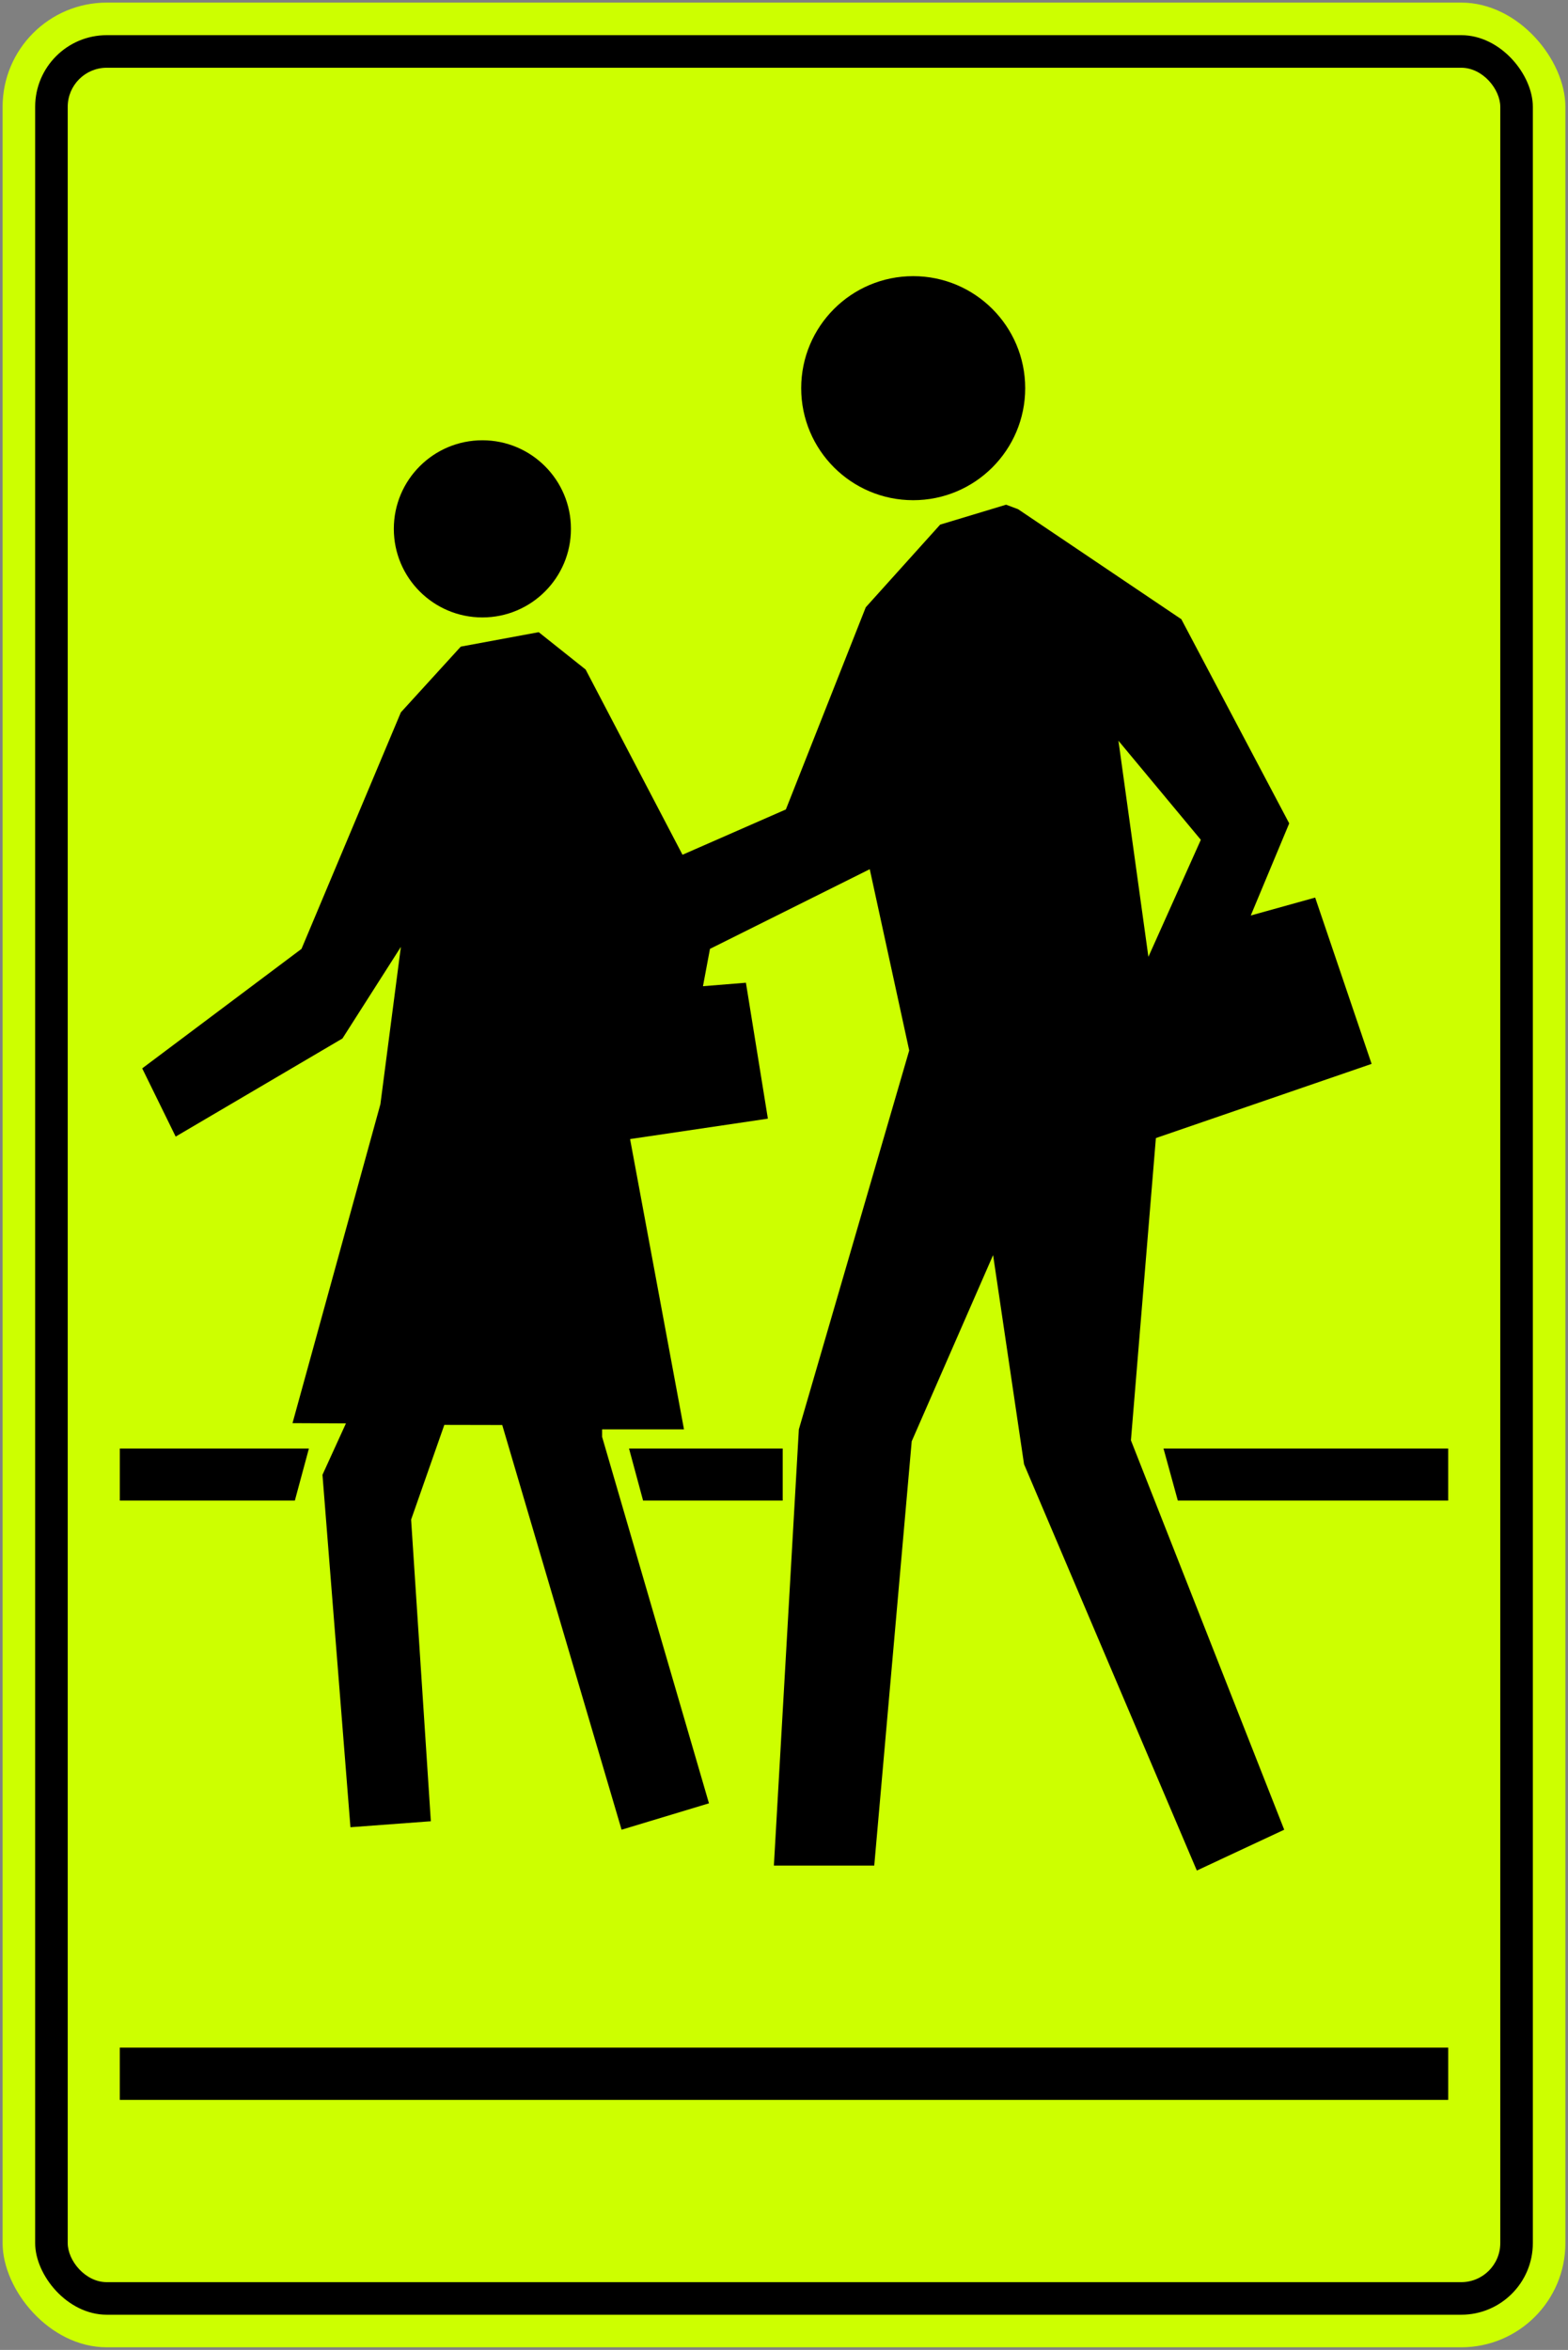
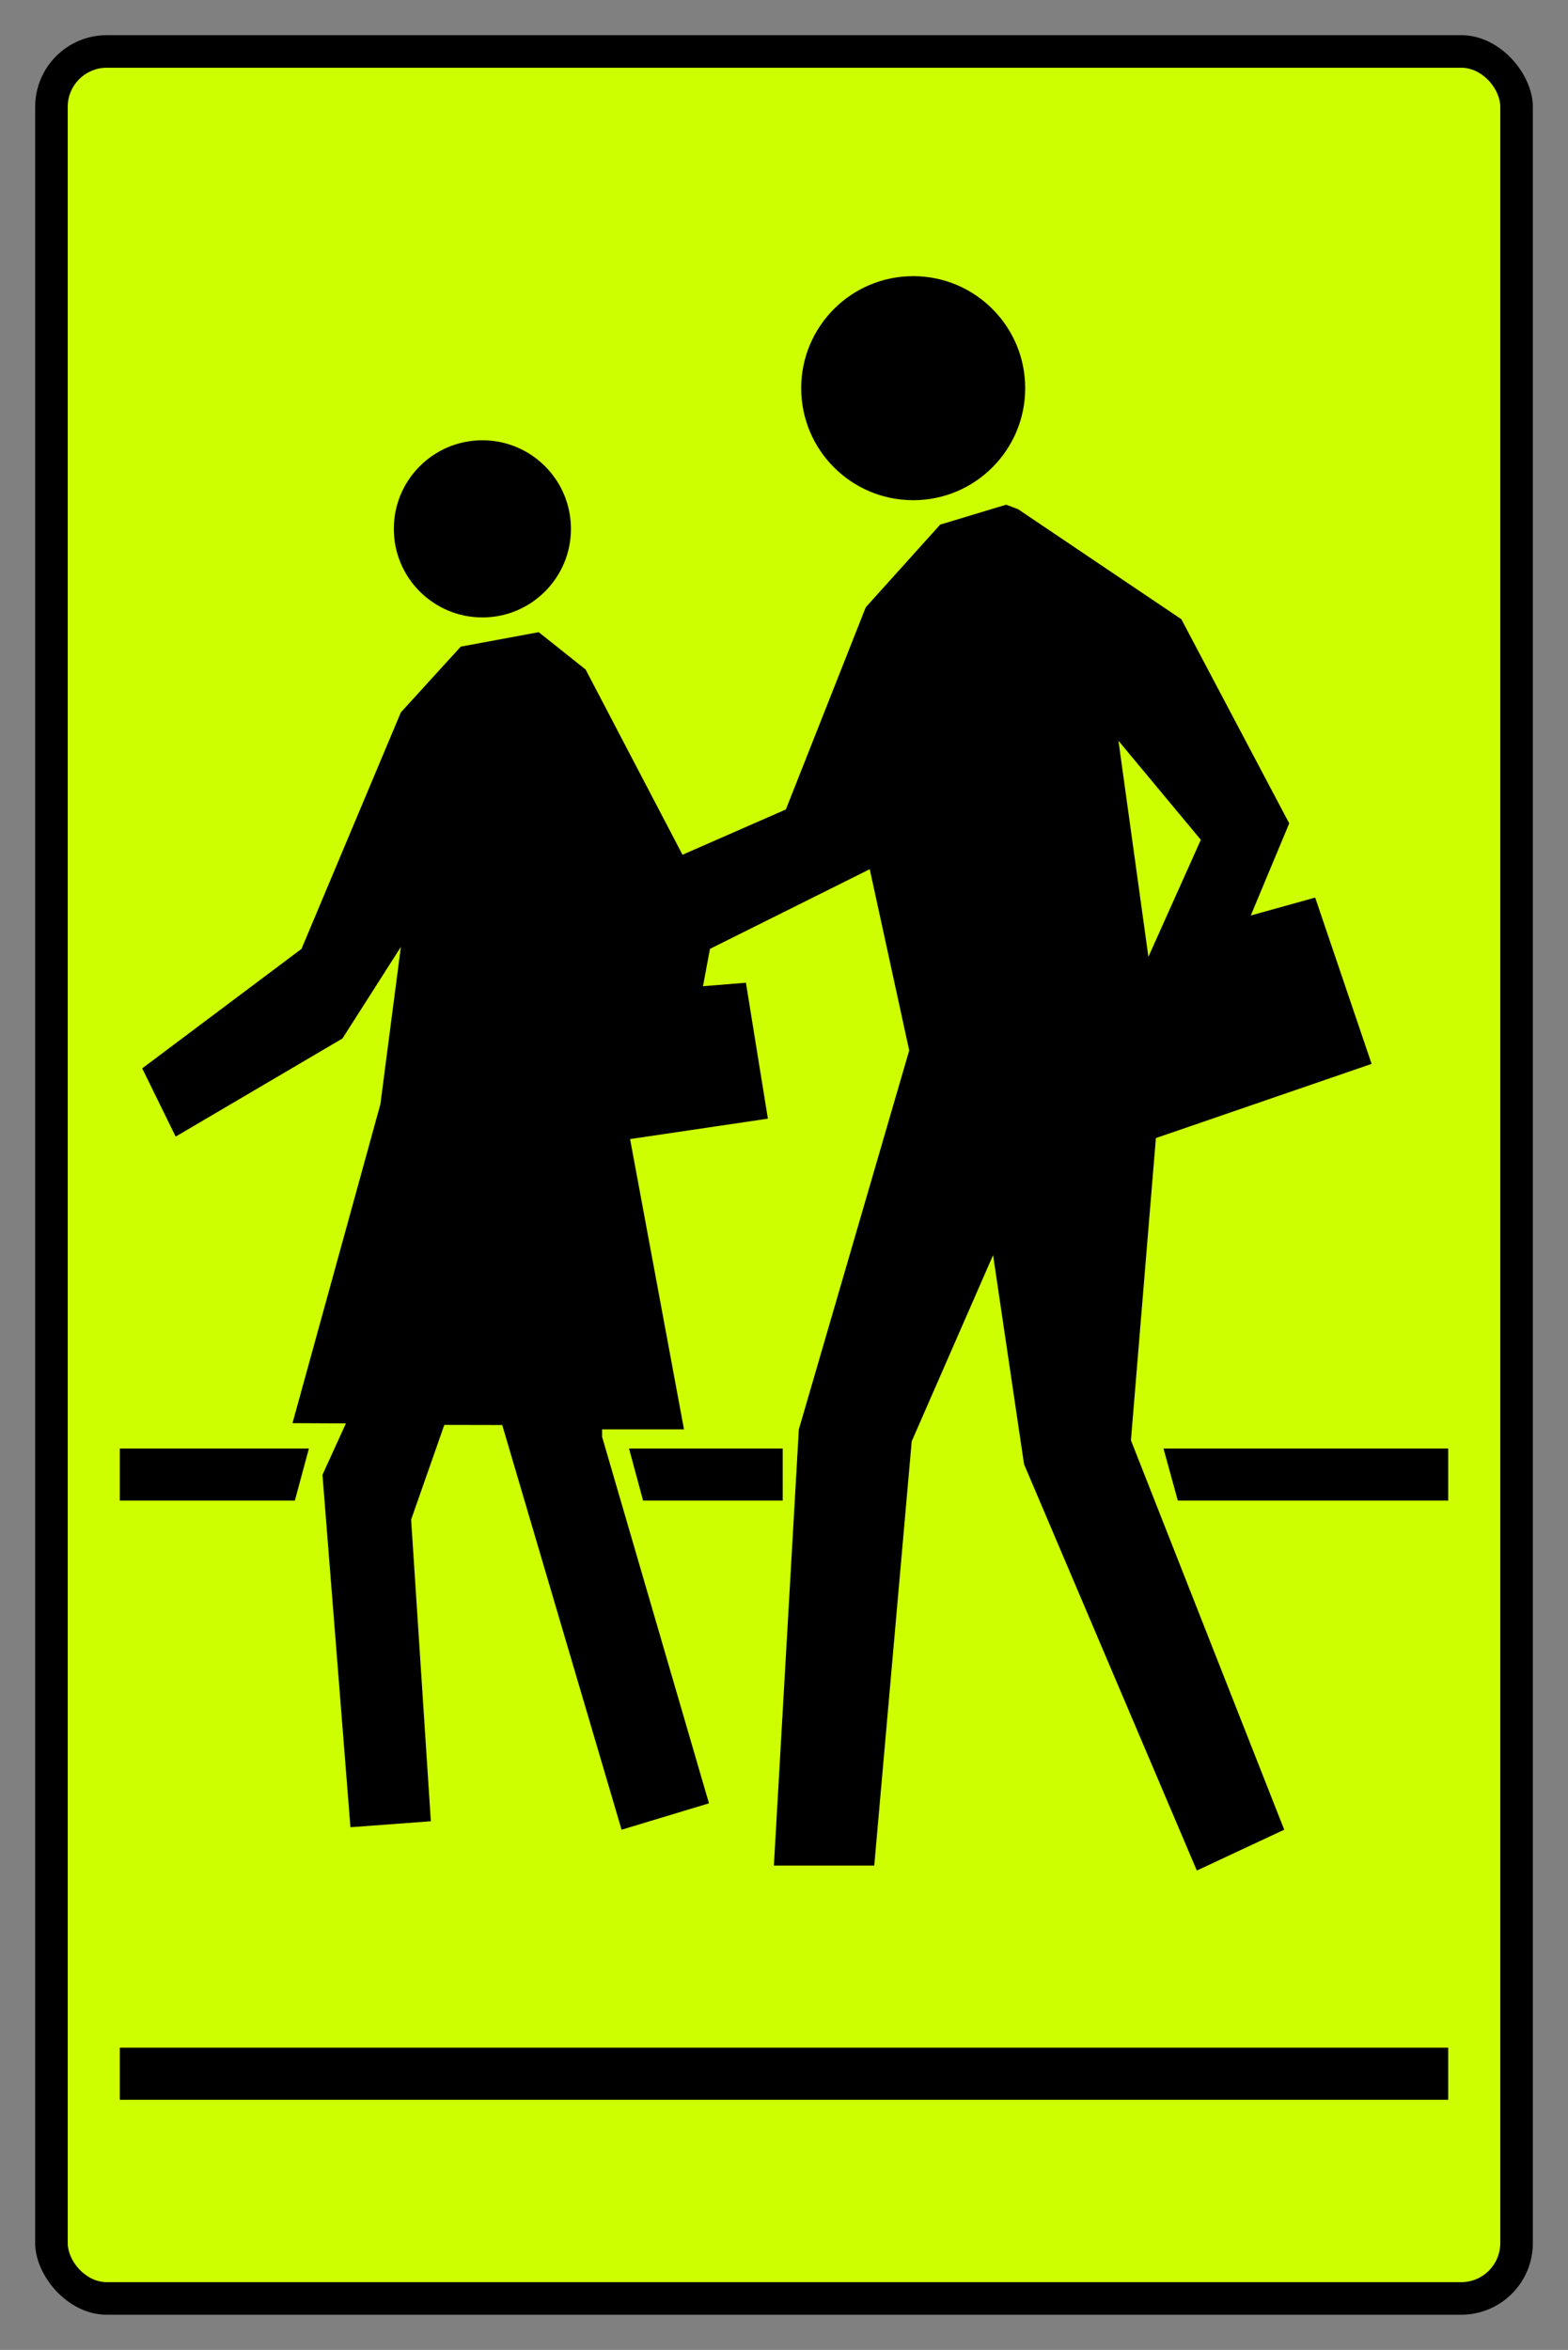
<svg xmlns="http://www.w3.org/2000/svg" xmlns:ns1="http://www.inkscape.org/namespaces/inkscape" xmlns:ns2="http://sodipodi.sourceforge.net/DTD/sodipodi-0.dtd" width="602mm" height="902mm" viewBox="0 0 602 902" version="1.1" id="svg8" ns1:version="0.92.4 (5da689c313, 2019-01-14)" ns2:docname="Ontario_Wc-2.svg">
  <rect x="0" y="0" width="602" height="902" fill="#808080" stroke="none" />
  <defs id="defs2" />
  <ns2:namedview id="base" pagecolor="#ffffff" bordercolor="#666666" borderopa3="1.0" ns1:pageopa3="0.0" ns1:pageshadow="2" ns1:zoom="0.18496127" ns1:cx="2294.1399" ns1:cy="1632.2144" ns1:document-units="mm" ns1:current-layer="layer1" showgrid="false" ns1:window-width="1920" ns1:window-height="1057" ns1:window-x="-8" ns1:window-y="-8" ns1:window-maximized="1" />
  <g ns1:label="Layer 1" ns1:groupmode="layer" id="layer1" transform="translate(0,605)">
-     <rect style="opa3:1;fill:#cdff00;fill-opa3:1;fill-rule:nonzero;stroke:none;stroke-width:49.375;stroke-linecap:square;stroke-linejoin:round;stroke-miterlimit:5.5;stroke-dasharray:none;stroke-opa3:1" id="rect10" width="600" height="900" x="1" y="-604" rx="40" ry="40" />
    <rect ry="27.5" rx="27.5" y="-591.5" x="13.5" height="875" width="575" id="rect1607" style="opa3:1;fill:#000000;fill-opa3:1;fill-rule:nonzero;stroke:none;stroke-width:47.659;stroke-linecap:square;stroke-linejoin:round;stroke-miterlimit:5.5;stroke-dasharray:none;stroke-opa3:1" />
    <rect ry="15" rx="15" y="-579" x="26" height="850" width="550" id="rect1609" style="opa3:1;fill:#cdff00;fill-opa3:1;fill-rule:nonzero;stroke:none;stroke-width:45.941;stroke-linecap:square;stroke-linejoin:round;stroke-miterlimit:5.5;stroke-dasharray:none;stroke-opa3:1" />
    <path ns1:connector-curvature="0" id="path1674" style="fill:#000000;fill-opa3:1;fill-rule:nonzero;stroke:none;stroke-width:2.315" d="m 170.586,-58.059 -12.749,36.363 7.576,115.78 -30.869,2.291 -10.737,-135.275 9.007,-19.733 -20.51,-0.095 33.741,-122.419 7.863,-60.396 -22.434,35.164 -64.029,37.657 -12.844,-26.185 61.158,-45.87 38.149,-90.791 23.004,-25.23 29.911,-5.543 18.019,14.339 37.191,71.097 39.689,-17.394 30.67,-77.598 28.566,-31.728 25.308,-7.646 4.598,1.719 62.691,42.241 41.412,78.361 -14.761,35.361 24.727,-6.88 21.668,63.837 -82.821,28.476 -9.584,116.02 58.854,149.465 -33.549,15.667 -66.338,-155.959 -11.885,-80.275 -31.247,71.481 -14.379,162.841 h -38.534 l 9.586,-167.426 42.37,-145.45 -15.15,-69.57 -61.346,30.58 -2.686,14.332 16.488,-1.335 8.433,52.176 -52.906,7.836 20.698,111.431 h -31.439 v 2.867 l 41.028,140.667 -33.549,10.136 -45.82,-155.343 z" />
    <path ns1:connector-curvature="0" id="path1676" style="fill:#cdff00;fill-opa3:1;fill-rule:nonzero;stroke:none;stroke-width:2.315" d="m 440.903,-237.723 -11.503,-82.948 31.634,38.032 z" />
    <path ns2:nodetypes="ccccc" ns1:connector-curvature="0" id="path1678" style="fill:#000000;fill-opa3:1;fill-rule:nonzero;stroke:none;stroke-width:2.317" d="M 113.2,-29 H 46 v -20 h 72.6 z" />
    <path ns2:nodetypes="ccccc" ns1:connector-curvature="0" id="path1680" style="fill:#000000;fill-opa3:1;fill-rule:nonzero;stroke:none;stroke-width:2.317" d="m 300.5,-29 h -53.6 l -5.4,-20 h 59 z" />
    <path ns2:nodetypes="ccccc" ns1:connector-curvature="0" id="path1682" style="fill:#000000;fill-opa3:1;fill-rule:nonzero;stroke:none;stroke-width:2.317" d="m 452.2,-29 h 103.8 v -20 h -109.3 z" />
-     <rect y="181" x="46" height="20" width="510" id="rect1684" style="opa3:1;fill:#000000;fill-opa3:1;fill-rule:nonzero;stroke:none;stroke-width:23.631;stroke-linecap:square;stroke-linejoin:round;stroke-miterlimit:5.5;stroke-dasharray:none;stroke-opa3:1" />
    <circle r="34" cy="-402" cx="185.2" id="circle1686" style="opa3:1;fill:#000000;fill-opa3:1;fill-rule:nonzero;stroke:none;stroke-width:12.943;stroke-linecap:square;stroke-linejoin:round;stroke-miterlimit:5.5;stroke-dasharray:none;stroke-opa3:1" />
    <circle style="opa3:1;fill:#000000;fill-opa3:1;fill-rule:nonzero;stroke:none;stroke-width:16.369;stroke-linecap:square;stroke-linejoin:round;stroke-miterlimit:5.5;stroke-dasharray:none;stroke-opa3:1" id="circle1688" cx="350.6" cy="-456" r="43" />
    <rect style="opa3:1;fill:#000000;fill-opa3:1;fill-rule:nonzero;stroke:none;stroke-width:23.631;stroke-linecap:square;stroke-linejoin:round;stroke-miterlimit:5.5;stroke-dasharray:none;stroke-opa3:1" id="rect1690" width="510" height="20" x="46" y="181" />
  </g>
</svg>